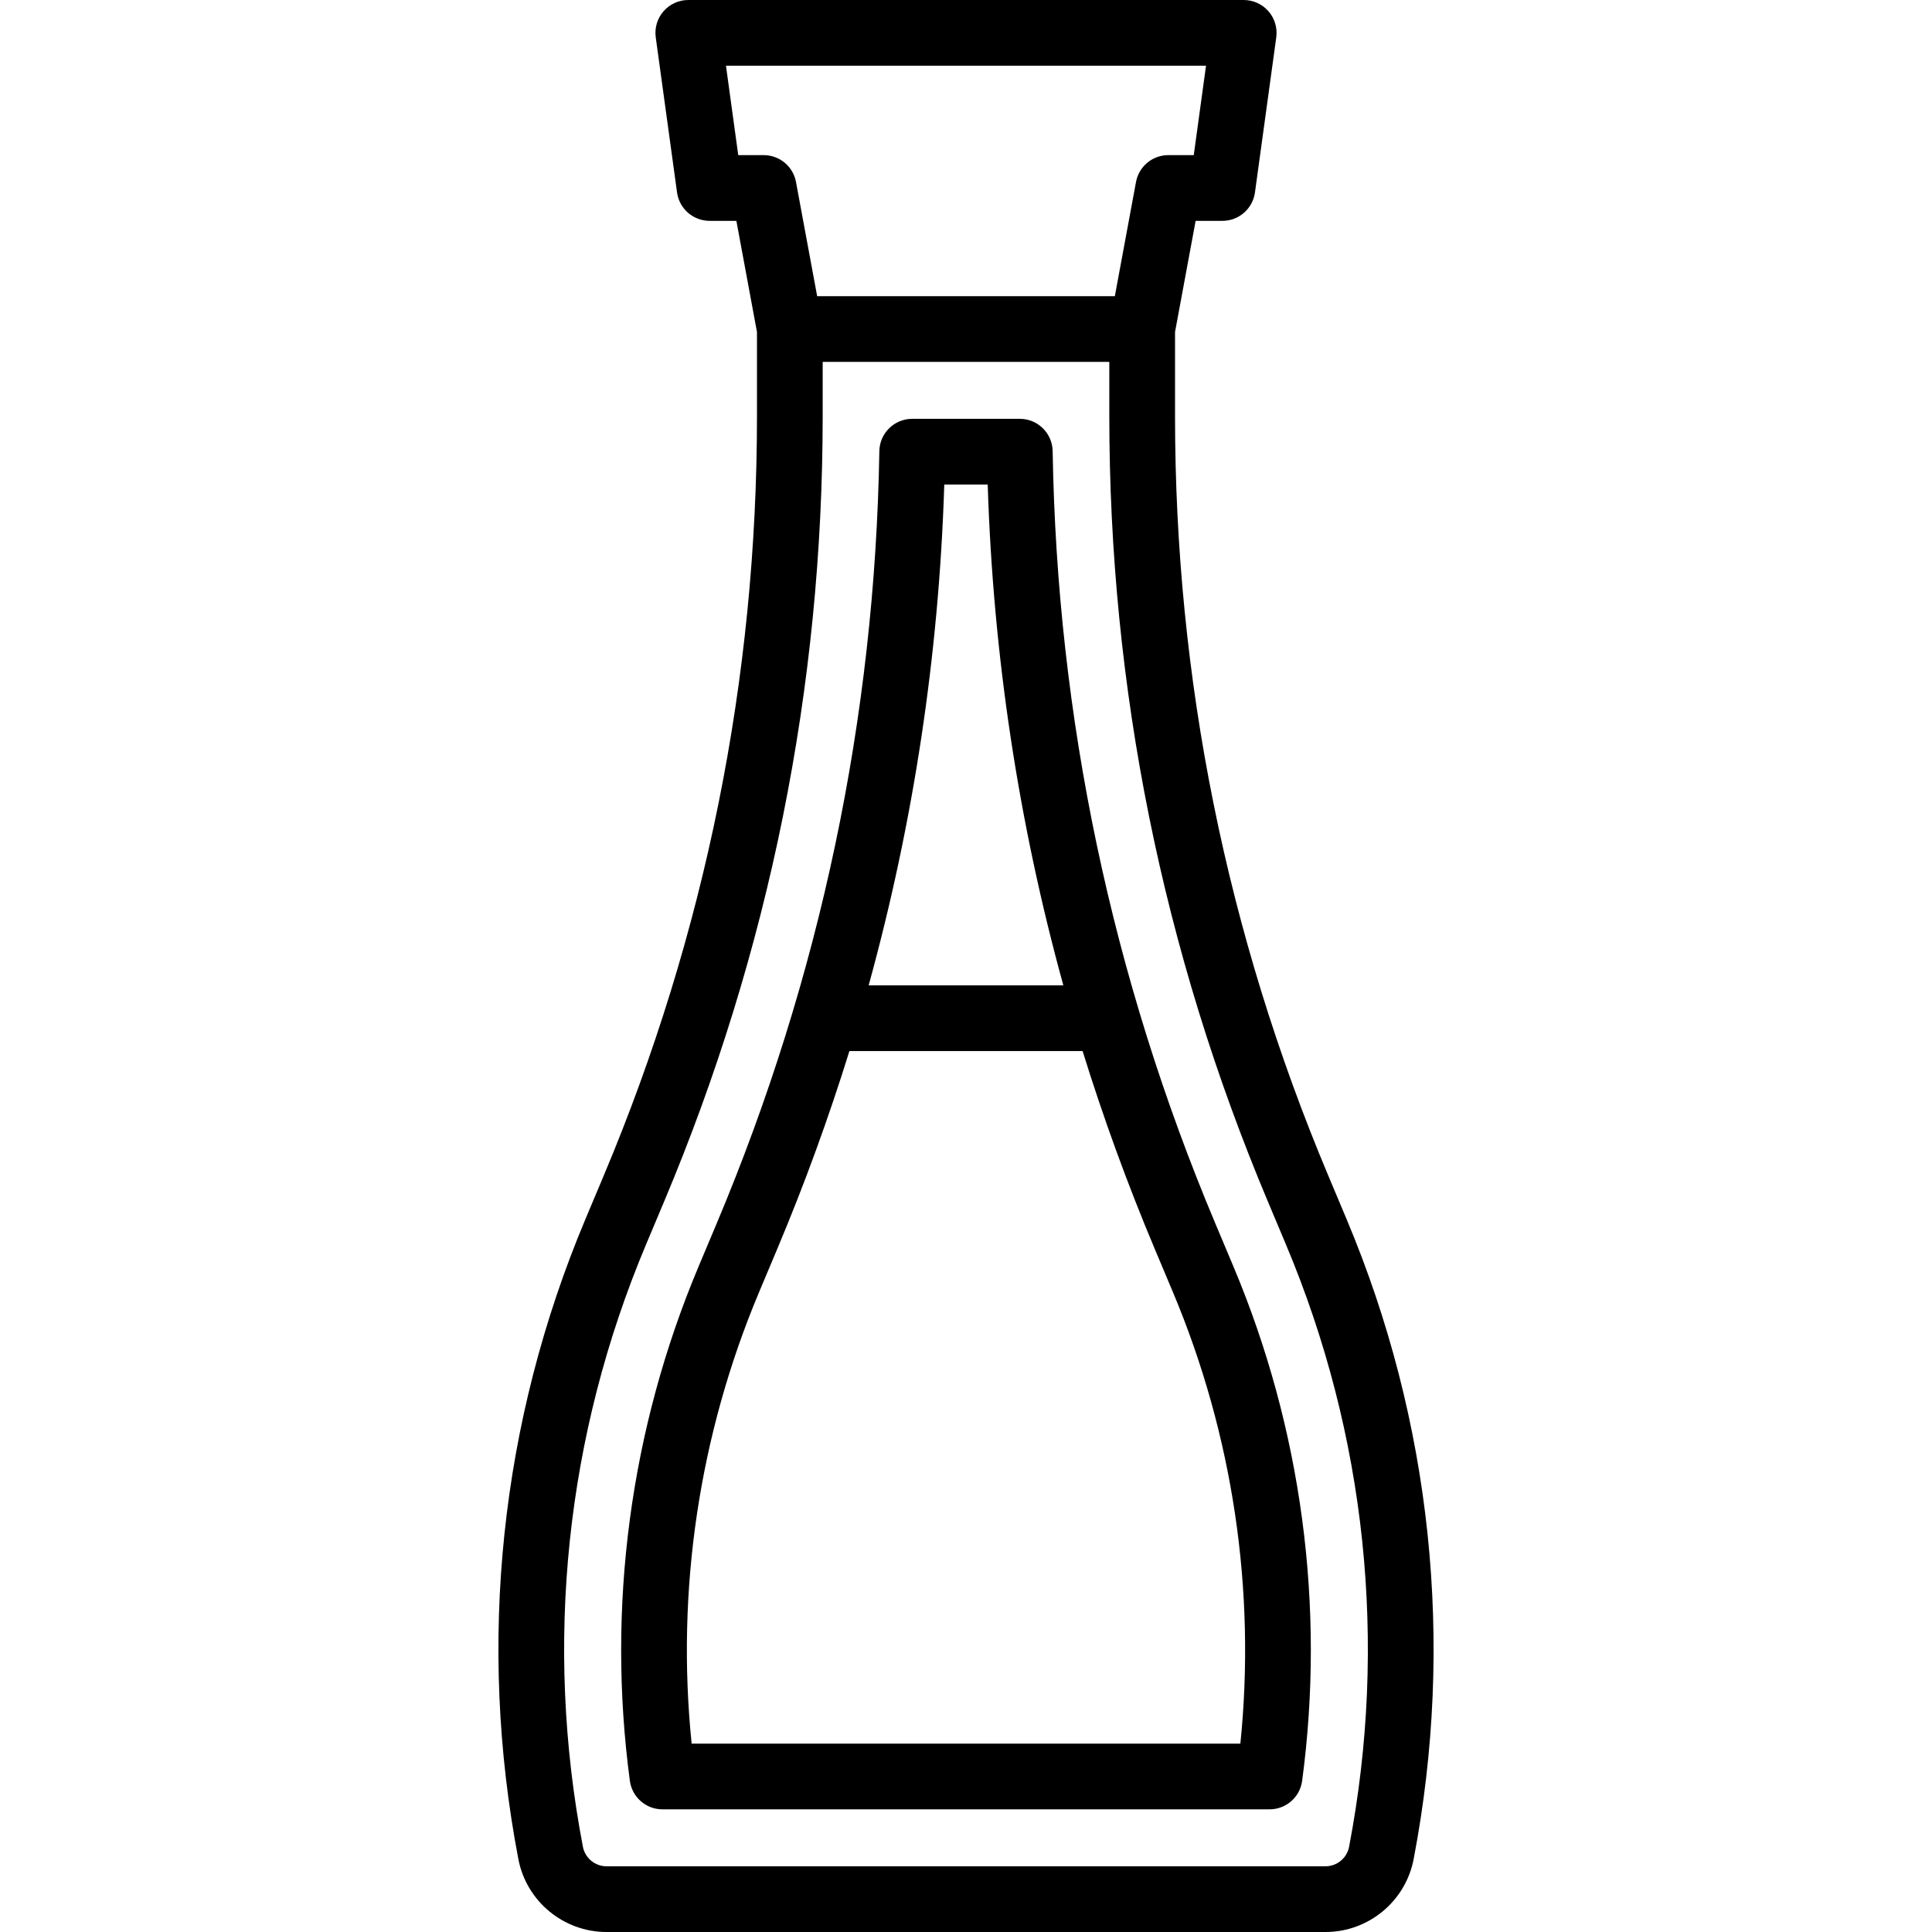
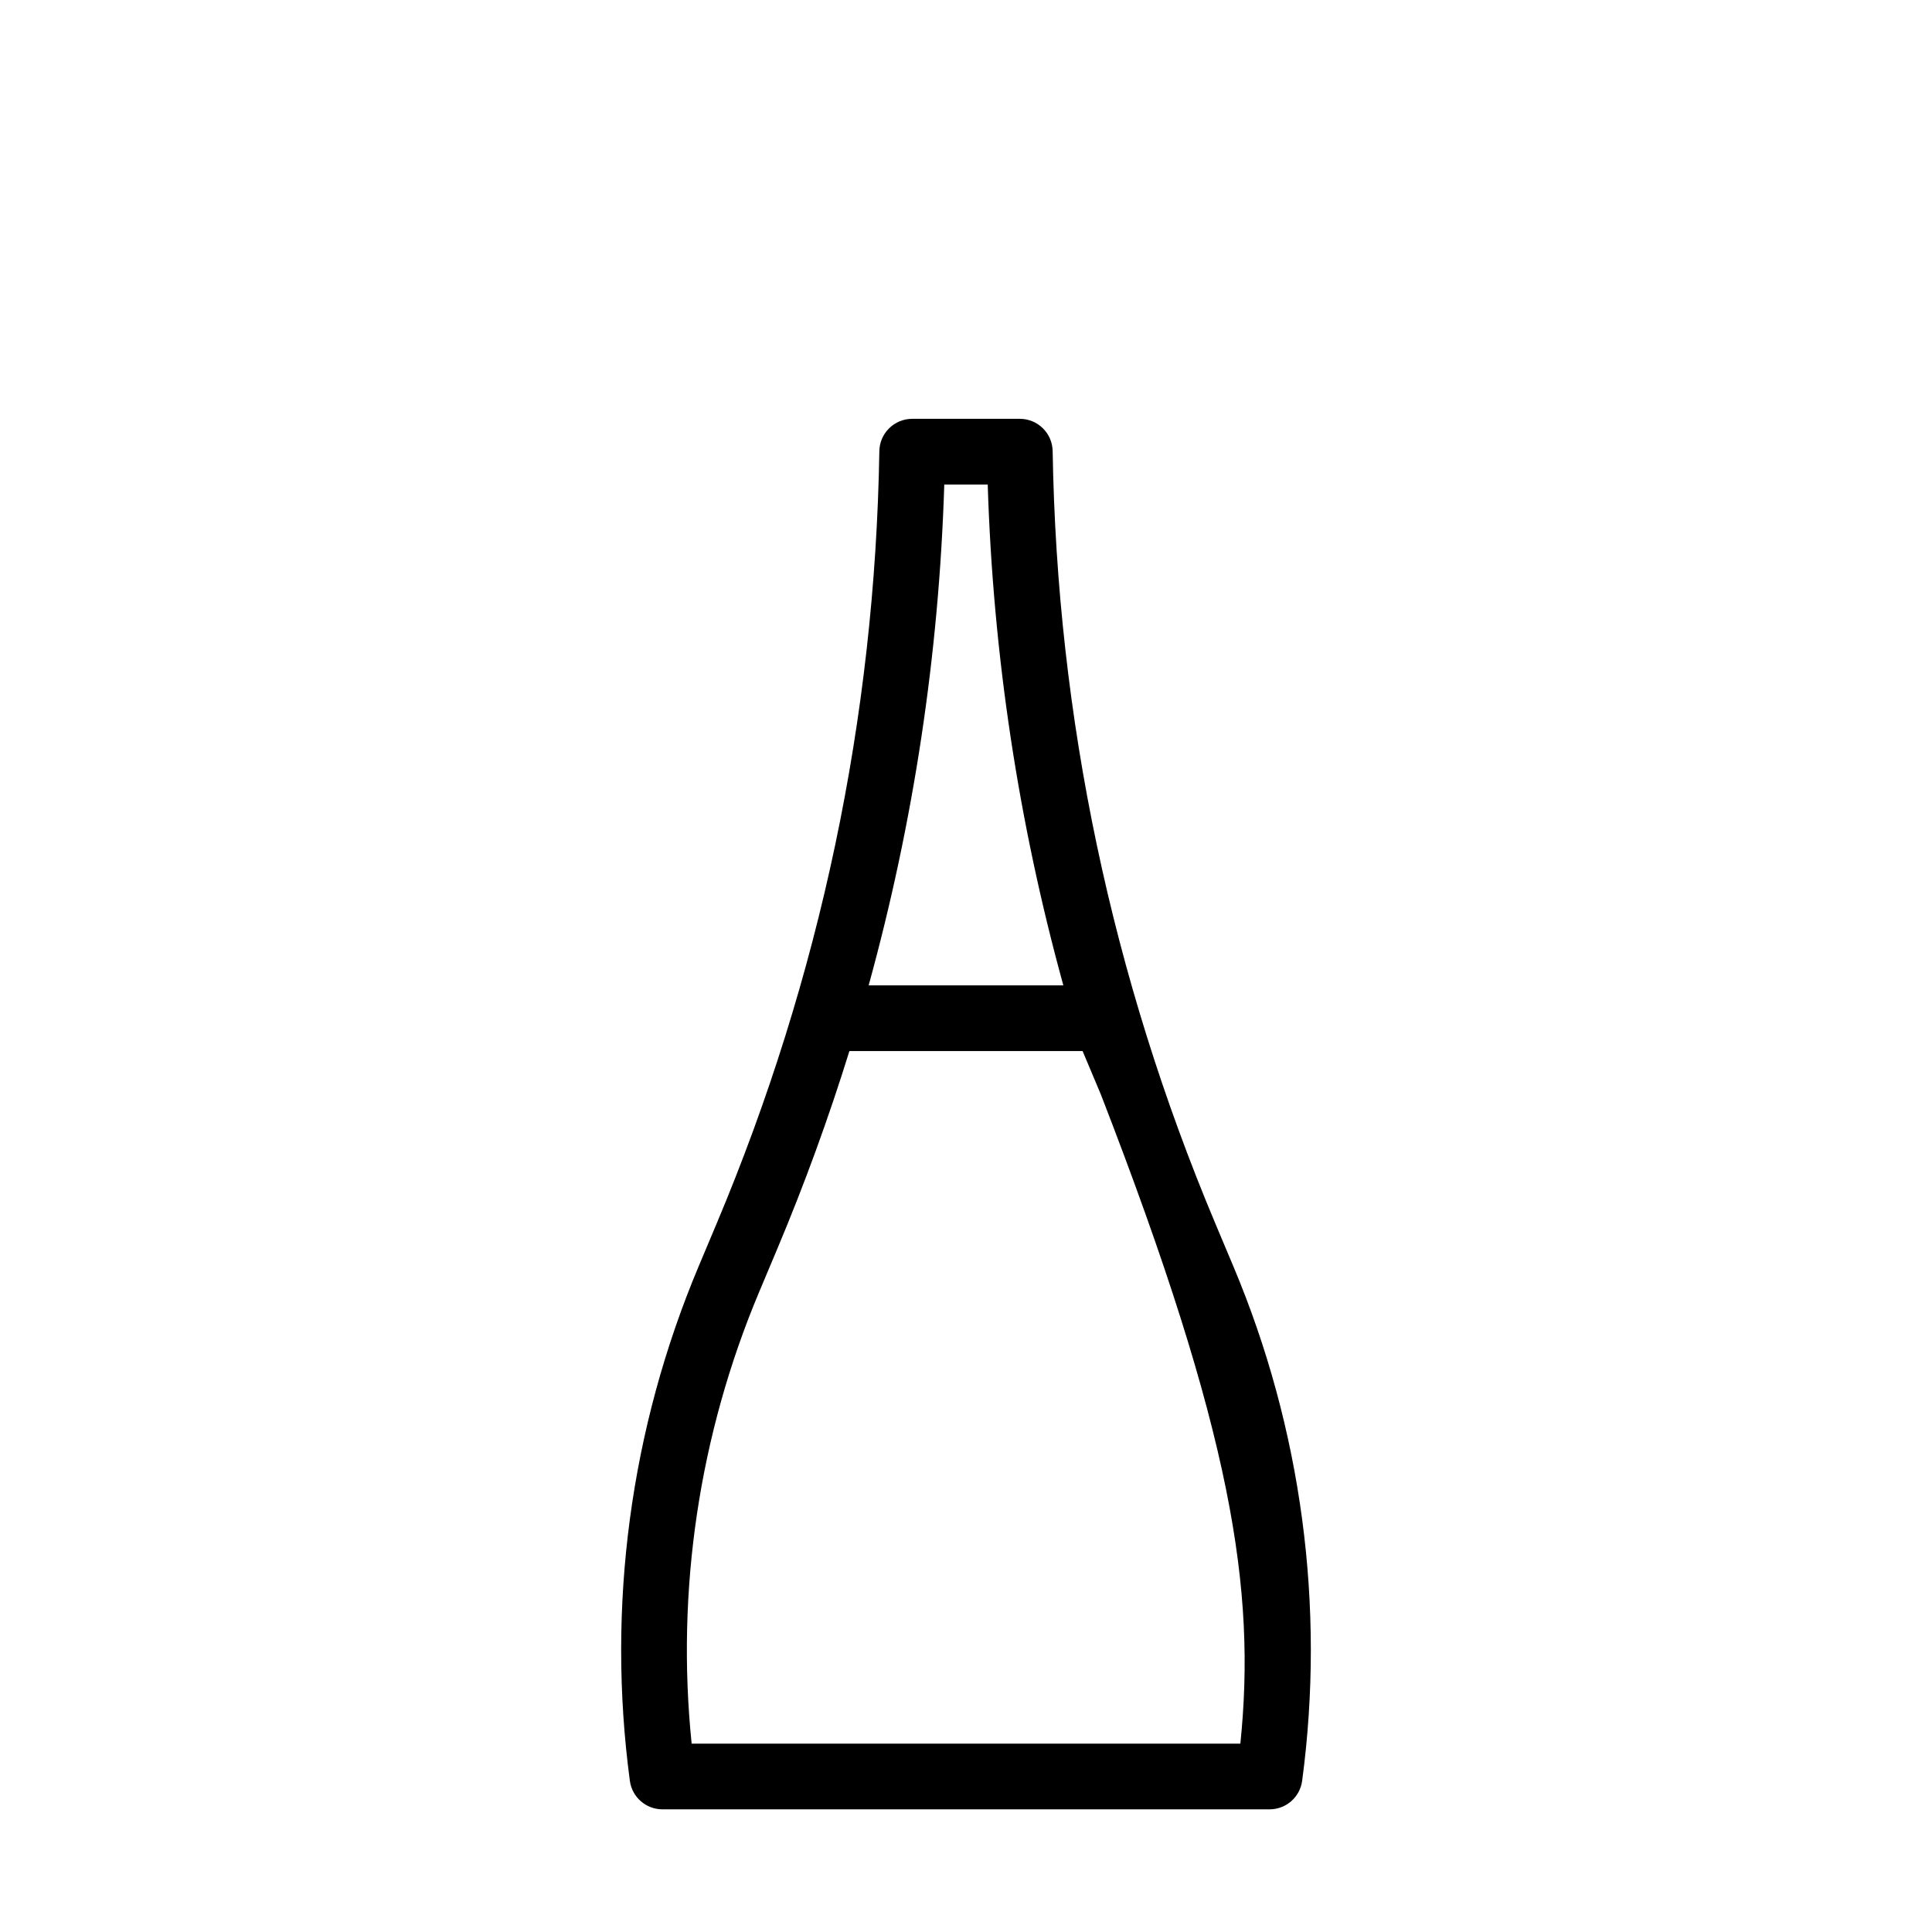
<svg xmlns="http://www.w3.org/2000/svg" fill="#000000" height="800px" width="800px" version="1.1" id="Layer_1" viewBox="0 0 511.999 511.999" xml:space="preserve">
  <g>
    <g>
-       <path d="M356.836,323.035l-4.832-11.49c-26.946-64.062-40.609-131.783-40.609-201.281v-22.28l5.459-29.457h7.095    c4.351,0,8.035-3.212,8.627-7.522l5.645-41.111c0.341-2.493-0.411-5.011-2.064-6.908S332.11,0,329.594,0H182.405    c-2.516,0-4.91,1.089-6.562,2.984c-1.654,1.897-2.406,4.415-2.064,6.908l5.645,41.111c0.592,4.311,4.276,7.522,8.627,7.522h7.095    l5.46,29.464v22.274c0,69.496-13.664,137.217-40.609,201.281l-4.833,11.489c-22.602,53.733-28.754,112.4-17.791,169.654    c2.143,11.19,11.969,19.312,23.362,19.312h190.533c11.393,0,21.217-8.122,23.36-19.312v-0.001    C385.59,435.433,379.438,376.768,356.836,323.035z M195.641,41.111l-3.252-23.696h127.219l-3.253,23.696h-6.744    c-4.197,0-7.797,2.994-8.561,7.122l-5.606,30.253h-78.889l-5.608-30.253c-0.764-4.127-4.364-7.122-8.561-7.122H195.641z     M357.523,489.413c-0.573,2.997-3.206,5.172-6.257,5.172H160.734c-3.052,0-5.684-2.176-6.258-5.172    c-10.315-53.87-4.526-109.069,16.739-159.626l4.833-11.489c27.85-66.213,41.971-136.206,41.971-208.035V95.901h75.959v14.363    c0,71.831,14.121,141.823,41.971,208.033l4.832,11.49C362.05,380.344,367.838,435.542,357.523,489.413z" />
-     </g>
+       </g>
  </g>
  <g>
    <g>
-       <path d="M326.871,335.64l-4.833-11.492c-27.415-65.176-41.909-134.01-43.075-204.592c-0.078-4.752-3.953-8.564-8.706-8.564    h-28.514c-4.753,0-8.629,3.812-8.706,8.564c-1.167,70.581-15.66,139.416-43.075,204.593l-4.833,11.489    c-18.093,43.016-24.388,90.148-18.207,136.302c0.579,4.324,4.269,7.551,8.631,7.551h160.897c4.363,0,8.052-3.228,8.631-7.551    C351.26,425.787,344.964,378.655,326.871,335.64z M250.243,128.409h11.512c1.418,45.123,8.136,89.521,20.042,132.723h-51.597    C242.107,217.93,248.826,173.532,250.243,128.409z M328.709,462.077H183.291c-4.156-40.653,1.984-81.872,17.889-119.686    l4.833-11.489c7.241-17.214,13.599-34.679,19.086-52.356h61.802c5.487,17.677,11.844,35.141,19.086,52.355l4.833,11.49    C326.725,380.206,332.864,421.424,328.709,462.077z" />
+       <path d="M326.871,335.64l-4.833-11.492c-27.415-65.176-41.909-134.01-43.075-204.592c-0.078-4.752-3.953-8.564-8.706-8.564    h-28.514c-4.753,0-8.629,3.812-8.706,8.564c-1.167,70.581-15.66,139.416-43.075,204.593l-4.833,11.489    c-18.093,43.016-24.388,90.148-18.207,136.302c0.579,4.324,4.269,7.551,8.631,7.551h160.897c4.363,0,8.052-3.228,8.631-7.551    C351.26,425.787,344.964,378.655,326.871,335.64z M250.243,128.409h11.512c1.418,45.123,8.136,89.521,20.042,132.723h-51.597    C242.107,217.93,248.826,173.532,250.243,128.409z M328.709,462.077H183.291c-4.156-40.653,1.984-81.872,17.889-119.686    l4.833-11.489c7.241-17.214,13.599-34.679,19.086-52.356h61.802l4.833,11.49    C326.725,380.206,332.864,421.424,328.709,462.077z" />
    </g>
  </g>
</svg>